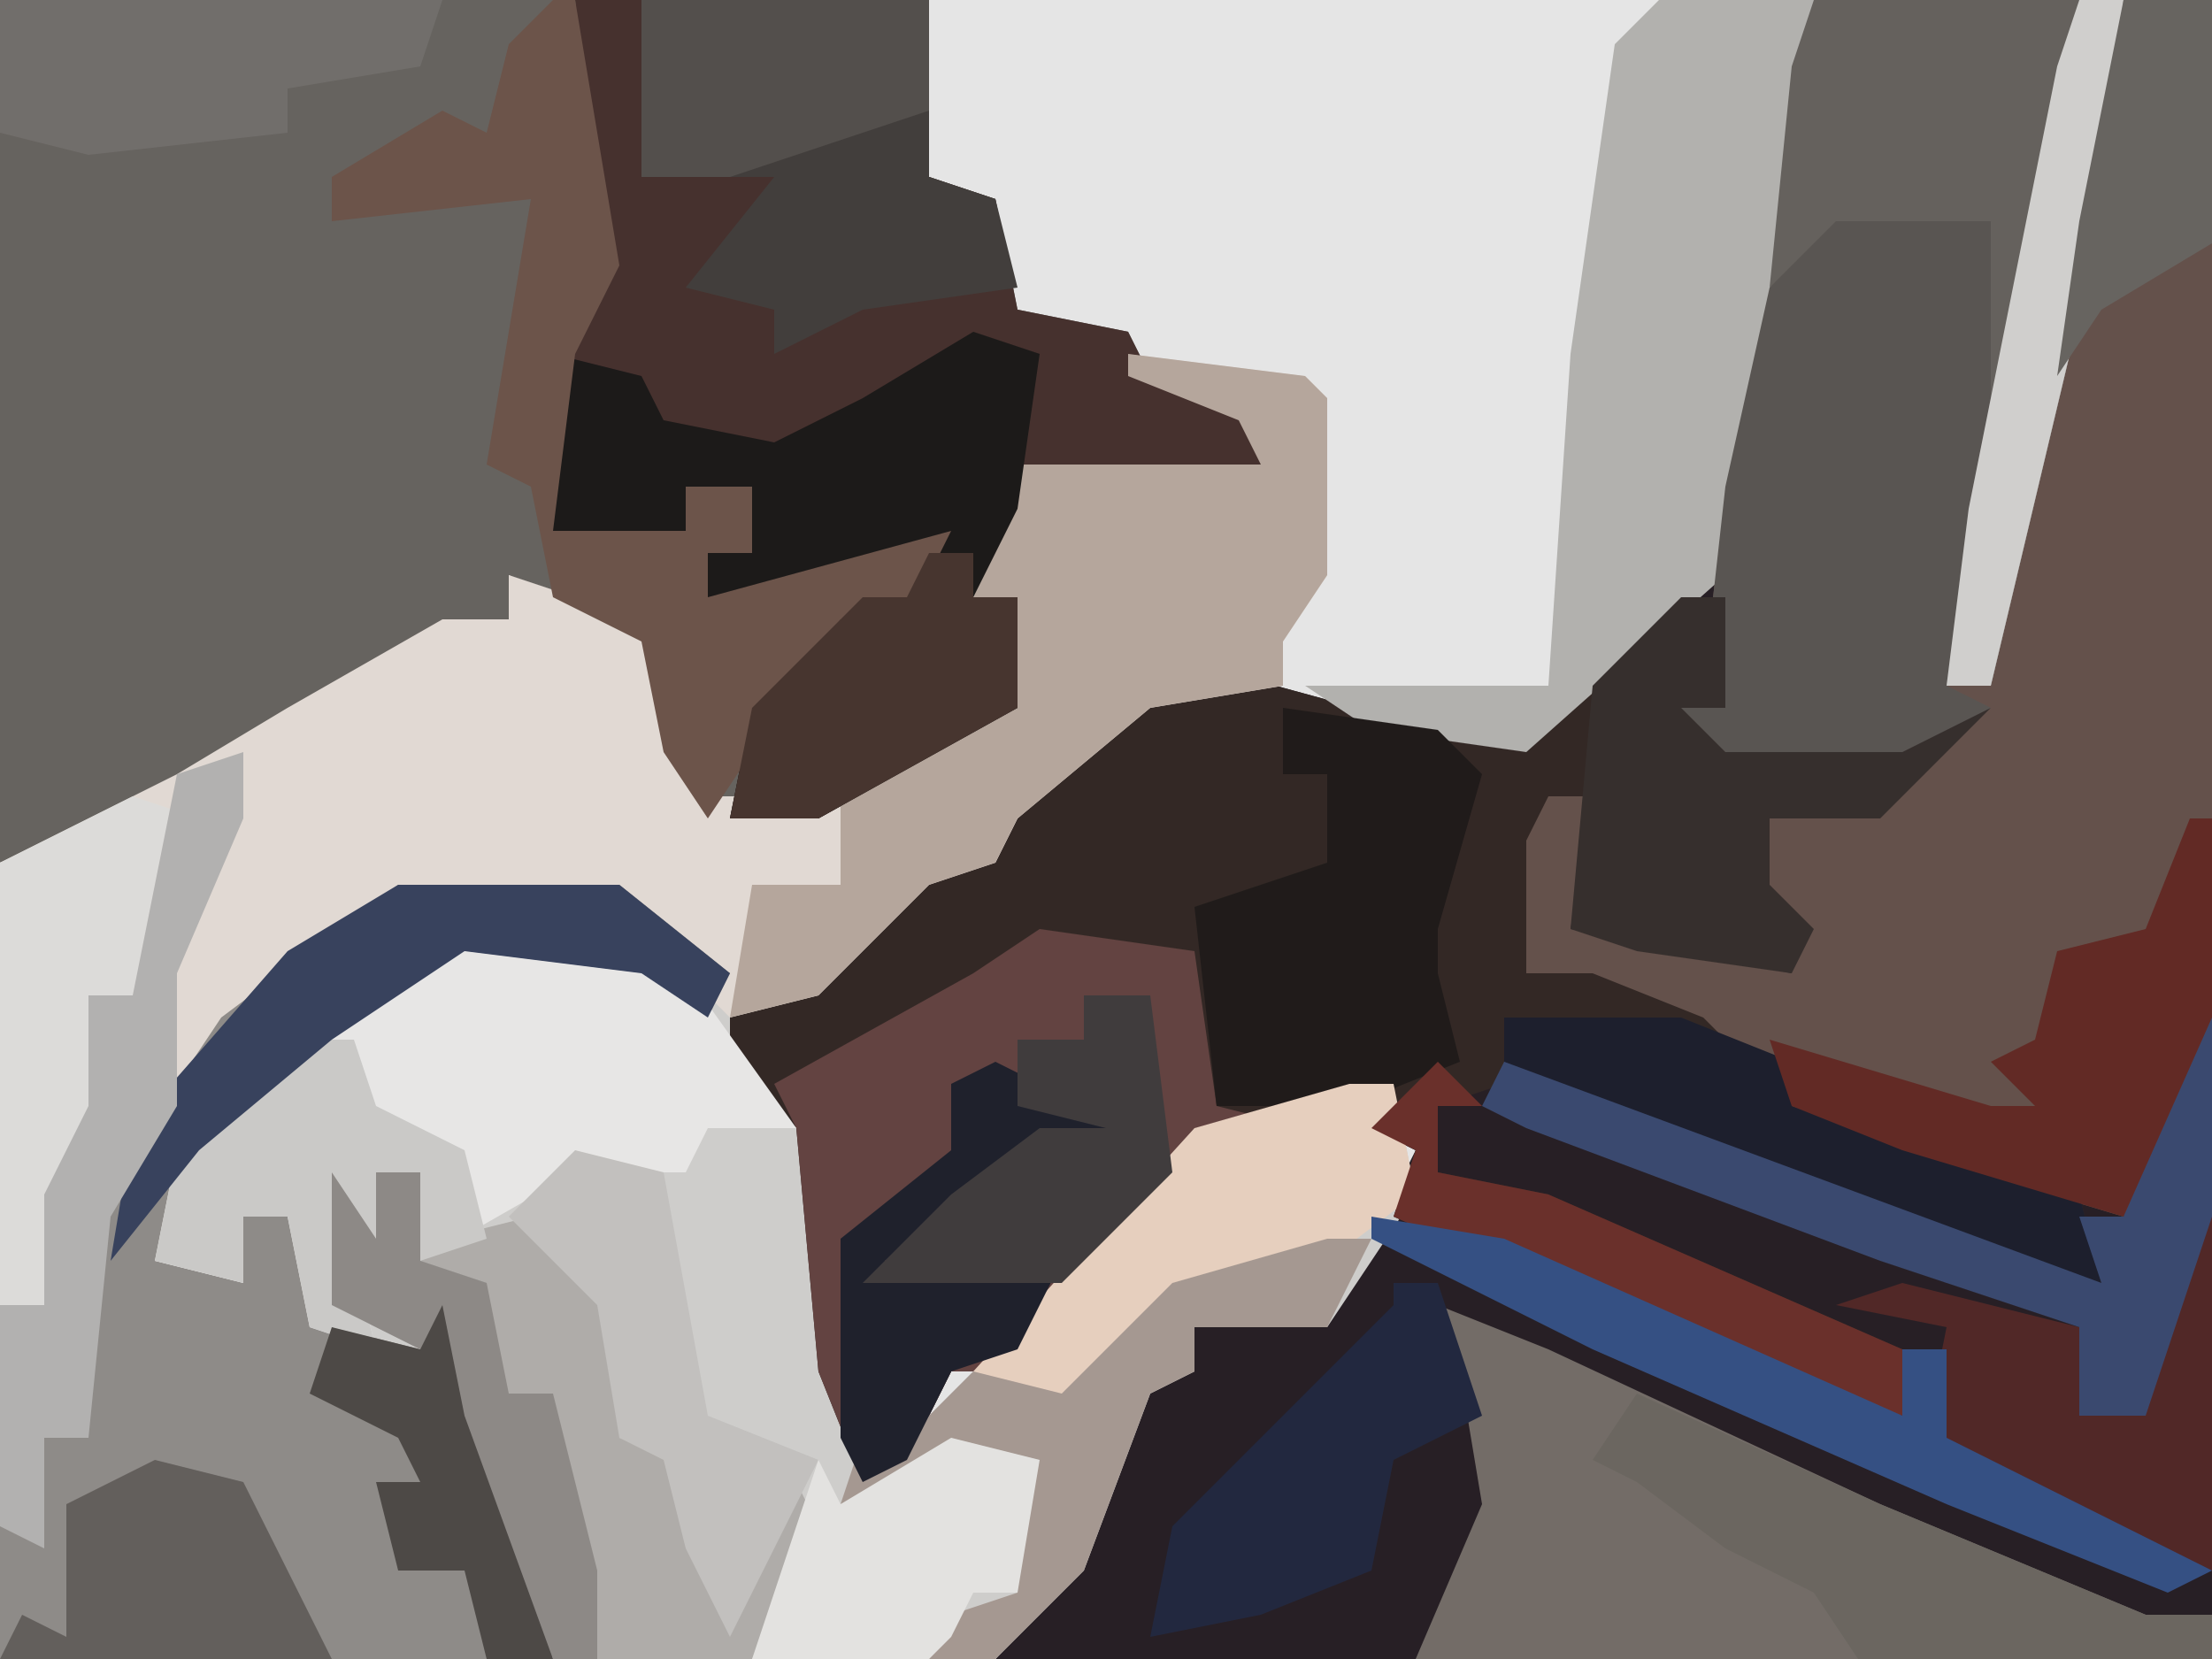
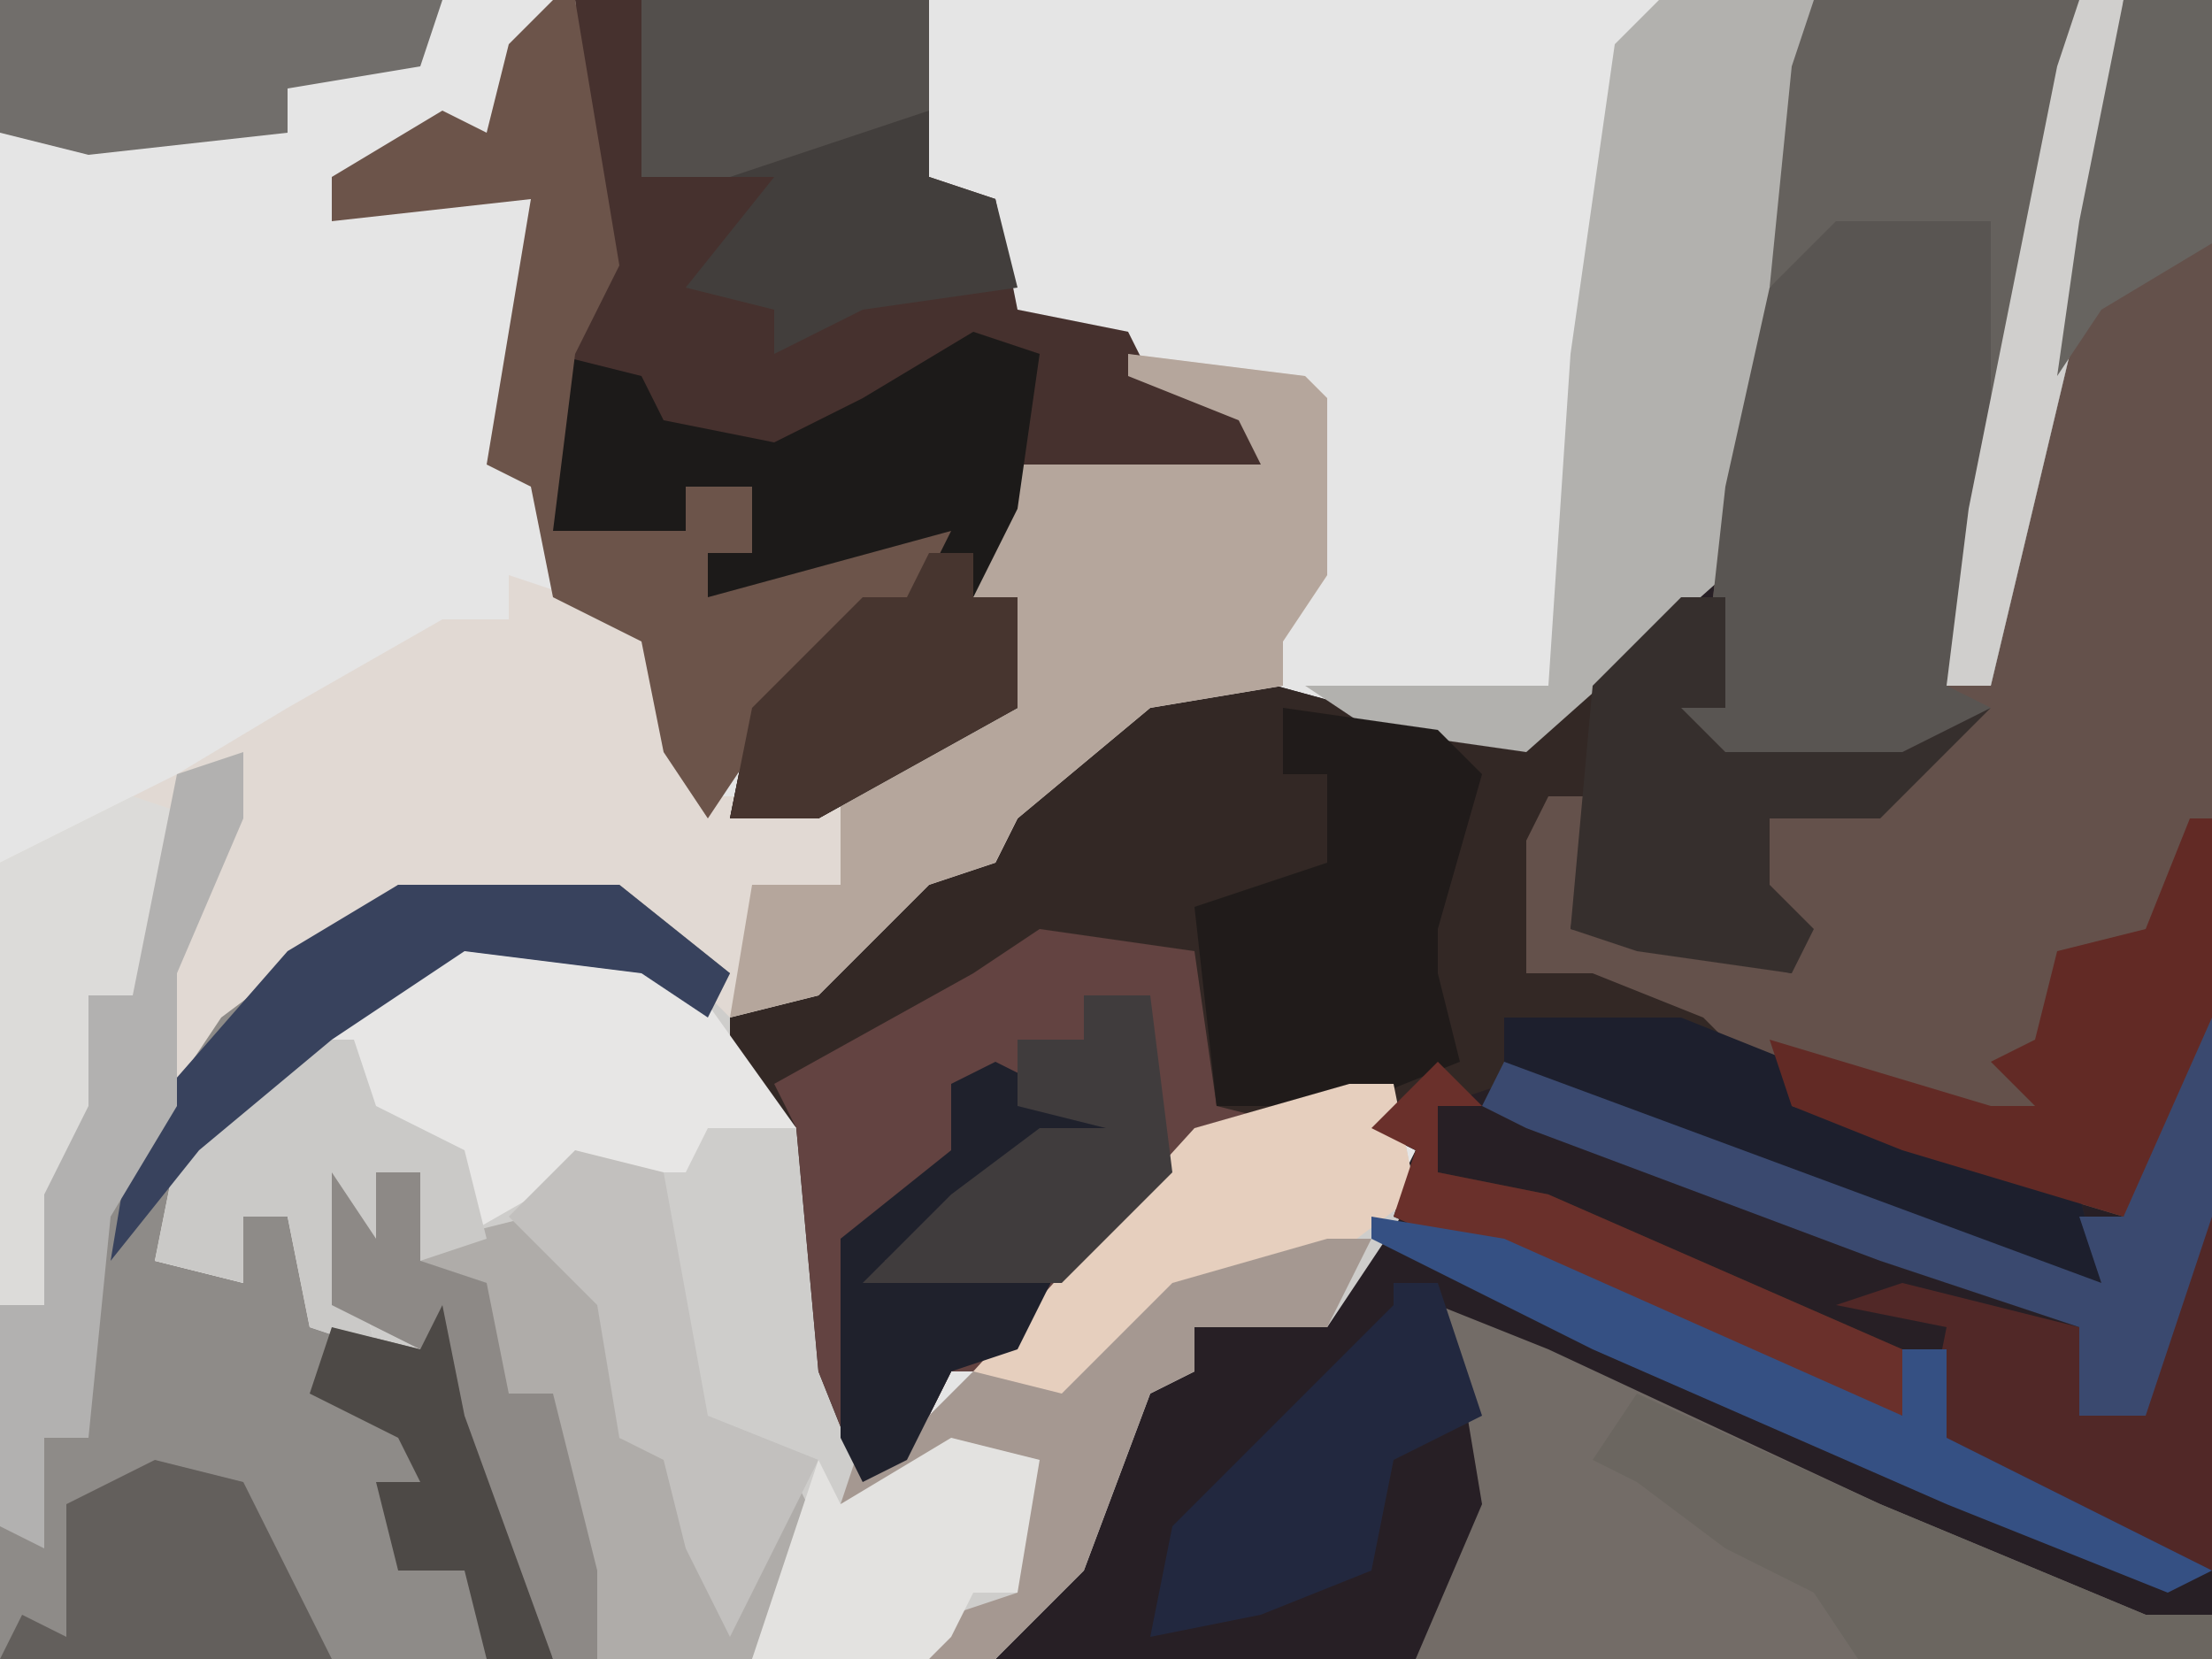
<svg xmlns="http://www.w3.org/2000/svg" version="1.1" width="100" height="75">
  <path d="M0,0 L100,0 L100,75 L0,75 Z " fill="#E5E5E5" transform="translate(0,0)" />
  <path d="M0,0 L4,0 L4,75 L-51,75 L-47,70 L-44,62 L-42,62 L-42,60 L-35,58 L-32,52 L-34,51 L-33,49 L-43,53 L-51,62 L-53,62 L-55,66 L-57,67 L-59,62 L-60,51 L-63,48 L-63,46 L-56,42 L-54,39 L-51,39 L-49,35 L-42,30 L-31,33 L-26,32 L-19,26 L-16,13 L-13,9 L-6,9 L-5,10 L-5,18 L-8,31 L-6,31 L-5,24 Z " fill="#271F25" transform="translate(96,0)" />
-   <path d="M0,0 L42,0 L42,8 L45,9 L46,14 L51,15 L52,17 L57,19 L57,21 L46,21 L44,27 L46,27 L46,32 L37,37 L32,37 L30,34 L29,29 L23,26 L23,28 L13,33 L8,36 L0,39 Z " fill="#66635F" transform="translate(0,0)" />
  <path d="M0,0 L10,0 L15,4 L17,9 L19,11 L20,22 L22,26 L27,21 L36,11 L45,9 L46,14 L42,20 L36,20 L36,22 L34,23 L31,31 L27,35 L-18,35 L-18,29 L-16,25 L-14,25 L-14,15 L-8,6 Z " fill="#CECDCB" transform="translate(18,40)" />
  <path d="M0,0 L2,0 L2,5 L0,5 L2,7 L10,7 L14,5 L9,10 L4,10 L4,13 L6,15 L5,17 L-2,16 L-5,15 L-4,9 L-6,9 L-7,17 L-3,16 L5,21 L5,23 L15,26 L18,27 L19,31 L13,30 L-8,22 L-11,23 L-11,26 L-6,27 L10,34 L10,37 L5,36 L-13,28 L-12,25 L-14,24 L-13,22 L-23,26 L-31,35 L-33,35 L-35,39 L-37,40 L-39,35 L-40,24 L-43,21 L-43,19 L-36,15 L-34,12 L-31,12 L-29,8 L-22,3 L-11,6 L-6,5 Z " fill="#332825" transform="translate(76,27)" />
  <path d="M0,0 L4,0 L4,46 L0,55 L-10,52 L-15,50 L-19,46 L-24,44 L-27,44 L-27,38 L-26,36 L-24,36 L-25,42 L-15,44 L-17,38 L-16,36 L-9,35 L-9,34 L-10,35 L-18,35 L-21,32 L-20,30 L-19,31 L-18,22 L-16,13 L-13,9 L-6,9 L-5,10 L-5,18 L-8,31 L-6,31 L-5,24 Z " fill="#64514B" transform="translate(96,0)" />
  <path d="M0,0 L8,1 L9,2 L9,10 L7,13 L7,15 L1,16 L-5,21 L-6,23 L-9,24 L-14,29 L-18,30 L-23,25 L-33,25 L-41,31 L-46,39 L-47,49 L-49,49 L-49,54 L-51,53 L-51,23 L-43,19 L-38,16 L-31,12 L-28,12 L-28,10 L-22,12 L-20,15 L-19,20 L-14,20 L-8,16 L-5,16 L-5,11 L-7,11 L-6,7 L-5,5 L6,5 L5,3 L0,1 Z " fill="#E1D9D3" transform="translate(51,16)" />
  <path d="M0,0 L16,0 L16,8 L19,9 L20,14 L25,15 L26,17 L31,19 L31,21 L20,21 L18,27 L20,27 L20,32 L11,37 L7,37 L8,32 L13,27 L15,27 L15,25 L11,27 L6,27 L6,25 L8,25 L8,22 L5,22 L5,24 L2,25 L-1,24 L-1,16 L1,11 Z " fill="#46312E" transform="translate(26,0)" />
  <path d="M0,0 L21,0 L20,10 L15,31 L13,31 L14,23 L15,18 L15,10 L8,10 L5,17 L3,26 L-6,34 L-13,33 L-16,31 L-5,31 L-4,16 L-2,2 Z " fill="#B2B1AE" transform="translate(75,0)" />
  <path d="M0,0 L10,0 L15,4 L14,6 L11,4 L3,3 L-3,7 L-9,12 L-11,17 L-7,18 L-7,15 L-5,15 L-3,20 L1,21 L2,18 L4,24 L7,35 L-18,35 L-18,29 L-16,25 L-14,25 L-14,15 L-8,6 Z " fill="#8E8B88" transform="translate(18,40)" />
  <path d="M0,0 L7,1 L8,8 L12,9 L6,11 L-2,20 L-4,20 L-6,24 L-8,25 L-10,20 L-11,9 L-12,7 L-3,2 Z " fill="#634341" transform="translate(47,42)" />
  <path d="M0,0 L7,0 L8,1 L8,9 L5,22 L7,23 L3,26 L-5,26 L-8,23 L-7,21 L-6,22 L-5,13 L-3,4 Z " fill="#595552" transform="translate(83,9)" />
  <path d="M0,0 L5,2 L20,9 L32,14 L35,14 L35,16 L-1,16 L2,9 L1,3 Z " fill="#736C67" transform="translate(65,59)" />
  <path d="M0,0 L10,2 L15,9 L11,9 L10,11 L5,11 L-2,15 L-2,11 L-4,11 L-3,17 L-5,15 L-4,19 L-7,18 L-8,13 L-10,13 L-10,16 L-14,15 L-13,10 L-4,2 Z " fill="#E7E6E5" transform="translate(21,42)" />
  <path d="M0,0 L8,1 L9,2 L9,10 L7,13 L7,15 L1,16 L-5,21 L-6,23 L-9,24 L-14,29 L-18,30 L-17,24 L-13,24 L-13,19 L-8,16 L-5,16 L-5,11 L-7,11 L-6,7 L-5,5 L6,5 L5,3 L0,1 Z " fill="#B5A69C" transform="translate(51,16)" />
  <path d="M0,0 L3,1 L2,8 L0,12 L2,12 L2,17 L-7,22 L-11,22 L-10,17 L-5,12 L-3,12 L-3,10 L-7,12 L-12,12 L-12,10 L-10,10 L-10,7 L-13,7 L-13,9 L-16,10 L-19,9 L-19,1 L-15,2 L-14,4 L-9,5 L-5,3 Z " fill="#1C1A19" transform="translate(44,15)" />
  <path d="M0,0 L14,0 L13,10 L8,31 L6,31 L7,23 L8,18 L8,10 L1,10 L-2,13 L-1,3 Z " fill="#65615D" transform="translate(82,0)" />
  <path d="M0,0 L2,3 L2,0 L4,0 L5,3 L9,2 L13,6 L13,12 L16,13 L18,19 L21,14 L22,16 L19,22 L10,22 L6,11 L5,6 L4,8 L0,6 Z " fill="#AFACA9" transform="translate(15,53)" />
  <path d="M0,0 L13,0 L13,8 L16,9 L17,13 L10,14 L6,16 L6,14 L2,13 L6,8 L0,8 Z " fill="#423E3C" transform="translate(29,0)" />
  <path d="M0,0 L1,0 L3,12 L1,16 L0,24 L6,24 L6,22 L9,22 L9,25 L7,25 L7,27 L18,24 L16,28 L13,28 L9,34 L7,37 L5,34 L4,29 L0,27 L-1,22 L-3,21 L-1,9 L-10,10 L-10,8 L-5,5 L-3,6 L-2,2 Z " fill="#6C544A" transform="translate(25,0)" />
  <path d="M0,0 L7,1 L9,3 L7,10 L7,12 L8,16 L3,18 L-3,18 L-4,9 L2,7 L2,3 L0,3 Z " fill="#201B1A" transform="translate(58,32)" />
  <path d="M0,0 L2,0 L2,5 L0,5 L2,7 L10,7 L14,5 L9,10 L4,10 L4,13 L6,15 L5,17 L-2,16 L-5,15 L-4,4 Z " fill="#362F2D" transform="translate(76,27)" />
  <path d="M0,0 L8,0 L13,2 L13,4 L23,7 L26,8 L27,12 L21,11 L0,3 Z " fill="#1D1F2D" transform="translate(68,46)" />
  <path d="M0,0 L11,5 L23,10 L26,10 L26,12 L10,12 L8,9 L4,7 L0,4 L-2,3 Z M2,4 Z " fill="#6B6660" transform="translate(74,63)" />
  <path d="M0,0 L1,0 L1,16 L-9,12 L-12,10 L-11,5 L-16,4 L-13,3 L-5,5 L-5,9 L-2,9 L-2,4 Z " fill="#512827" transform="translate(99,55)" />
  <path d="M0,0 L2,0 L3,5 L-1,8 L-8,10 L-13,15 L-17,13 L-7,2 Z " fill="#E6CFBE" transform="translate(61,49)" />
  <path d="M0,0 L1,0 L1,9 L-2,18 L-5,18 L-5,14 L-14,11 L-30,5 L-32,4 L-31,2 L-4,12 L-5,9 L-3,9 L-2,3 Z " fill="#3A496F" transform="translate(99,46)" />
  <path d="M0,0 L1,0 L1,9 L-3,18 L-13,15 L-18,13 L-19,10 L-9,13 L-7,13 L-9,11 L-7,10 L-6,6 L-2,5 Z " fill="#622A25" transform="translate(99,37)" />
  <path d="M0,0 L3,1 L0,9 L-2,9 L-1,14 L-4,23 L-6,23 L-6,3 Z " fill="#DCDBD9" transform="translate(6,36)" />
  <path d="M0,0 L2,0 L4,6 L0,8 L-1,13 L-6,15 L-11,16 L-10,11 L-5,6 L0,1 Z " fill="#22283F" transform="translate(63,58)" />
  <path d="M0,0 L20,0 L19,3 L13,4 L13,6 L4,7 L0,6 Z " fill="#716E6B" transform="translate(0,0)" />
  <path d="M0,0 L2,0 L3,3 L7,5 L8,9 L5,10 L5,6 L3,6 L4,12 L2,10 L3,14 L0,13 L-1,8 L-3,8 L-3,11 L-7,10 L-6,5 Z " fill="#CAC9C7" transform="translate(14,47)" />
  <path d="M0,0 L2,0 L0,4 L-6,4 L-6,6 L-8,7 L-11,15 L-15,19 L-18,19 L-17,17 L-14,16 L-14,10 L-18,11 L-22,12 L-21,9 L-19,9 L-16,6 L-12,7 L-7,2 Z " fill="#A59891" transform="translate(60,56)" />
  <path d="M0,0 L10,0 L15,4 L14,6 L11,4 L3,3 L-3,7 L-9,12 L-13,17 L-12,11 L-5,3 Z " fill="#38425D" transform="translate(18,40)" />
  <path d="M0,0 L6,3 L2,4 L-5,9 L3,9 L1,13 L-2,14 L-4,18 L-6,19 L-7,17 L-7,8 L-2,4 L-2,1 Z " fill="#1F212C" transform="translate(45,48)" />
  <path d="M0,0 L0,3 L-3,10 L-3,16 L-6,21 L-7,31 L-9,31 L-9,36 L-11,35 L-11,25 L-9,25 L-9,20 L-7,16 L-7,11 L-5,11 L-3,1 Z " fill="#B2B1B0" transform="translate(11,34)" />
  <path d="M0,0 L13,0 L13,5 L4,8 L0,8 Z " fill="#534F4C" transform="translate(29,0)" />
  <path d="M0,0 L4,1 L8,9 L-7,9 L-6,7 L-4,8 L-4,2 Z " fill="#635F5C" transform="translate(7,66)" />
  <path d="M0,0 L4,1 L6,12 L11,14 L7,22 L5,18 L4,14 L2,13 L1,7 L-3,3 Z " fill="#C2C0BE" transform="translate(26,52)" />
  <path d="M0,0 L4,1 L3,7 L1,7 L0,9 L-1,10 L-9,10 L-6,1 L-5,3 Z " fill="#E3E2E0" transform="translate(43,65)" />
  <path d="M0,0 L2,0 L2,2 L4,2 L4,7 L-5,12 L-9,12 L-8,7 L-3,2 L-1,2 Z " fill="#47352F" transform="translate(42,25)" />
  <path d="M0,0 L2,2 L0,2 L0,5 L5,6 L21,13 L21,16 L16,15 L-2,7 L-1,4 L-3,3 Z " fill="#6A302B" transform="translate(65,48)" />
  <path d="M0,0 L6,1 L24,9 L24,6 L26,6 L26,10 L38,16 L36,17 L26,13 L10,6 L0,1 Z " fill="#355083" transform="translate(62,55)" />
  <path d="M0,0 L3,0 L4,8 L-1,13 L-10,13 L-6,9 L-2,6 L1,6 L-3,5 L-3,2 L0,2 Z " fill="#403C3D" transform="translate(49,45)" />
  <path d="M0,0 L2,0 L1,10 L-4,31 L-6,31 L-5,23 L-1,3 Z " fill="#D0CFCD" transform="translate(94,0)" />
  <path d="M0,0 L2,1 L5,12 L6,17 L3,17 L2,13 L-1,13 L-2,9 L0,9 L-1,7 L-5,5 L-4,2 L0,3 Z " fill="#4D4946" transform="translate(19,58)" />
  <path d="M0,0 L2,3 L2,0 L4,0 L4,4 L7,5 L8,10 L10,10 L12,18 L12,22 L10,22 L6,11 L5,6 L4,8 L0,6 Z " fill="#8D8986" transform="translate(15,53)" />
  <path d="M0,0 L4,0 L4,11 L-1,14 L-3,17 L-2,10 Z " fill="#676460" transform="translate(96,0)" />
</svg>